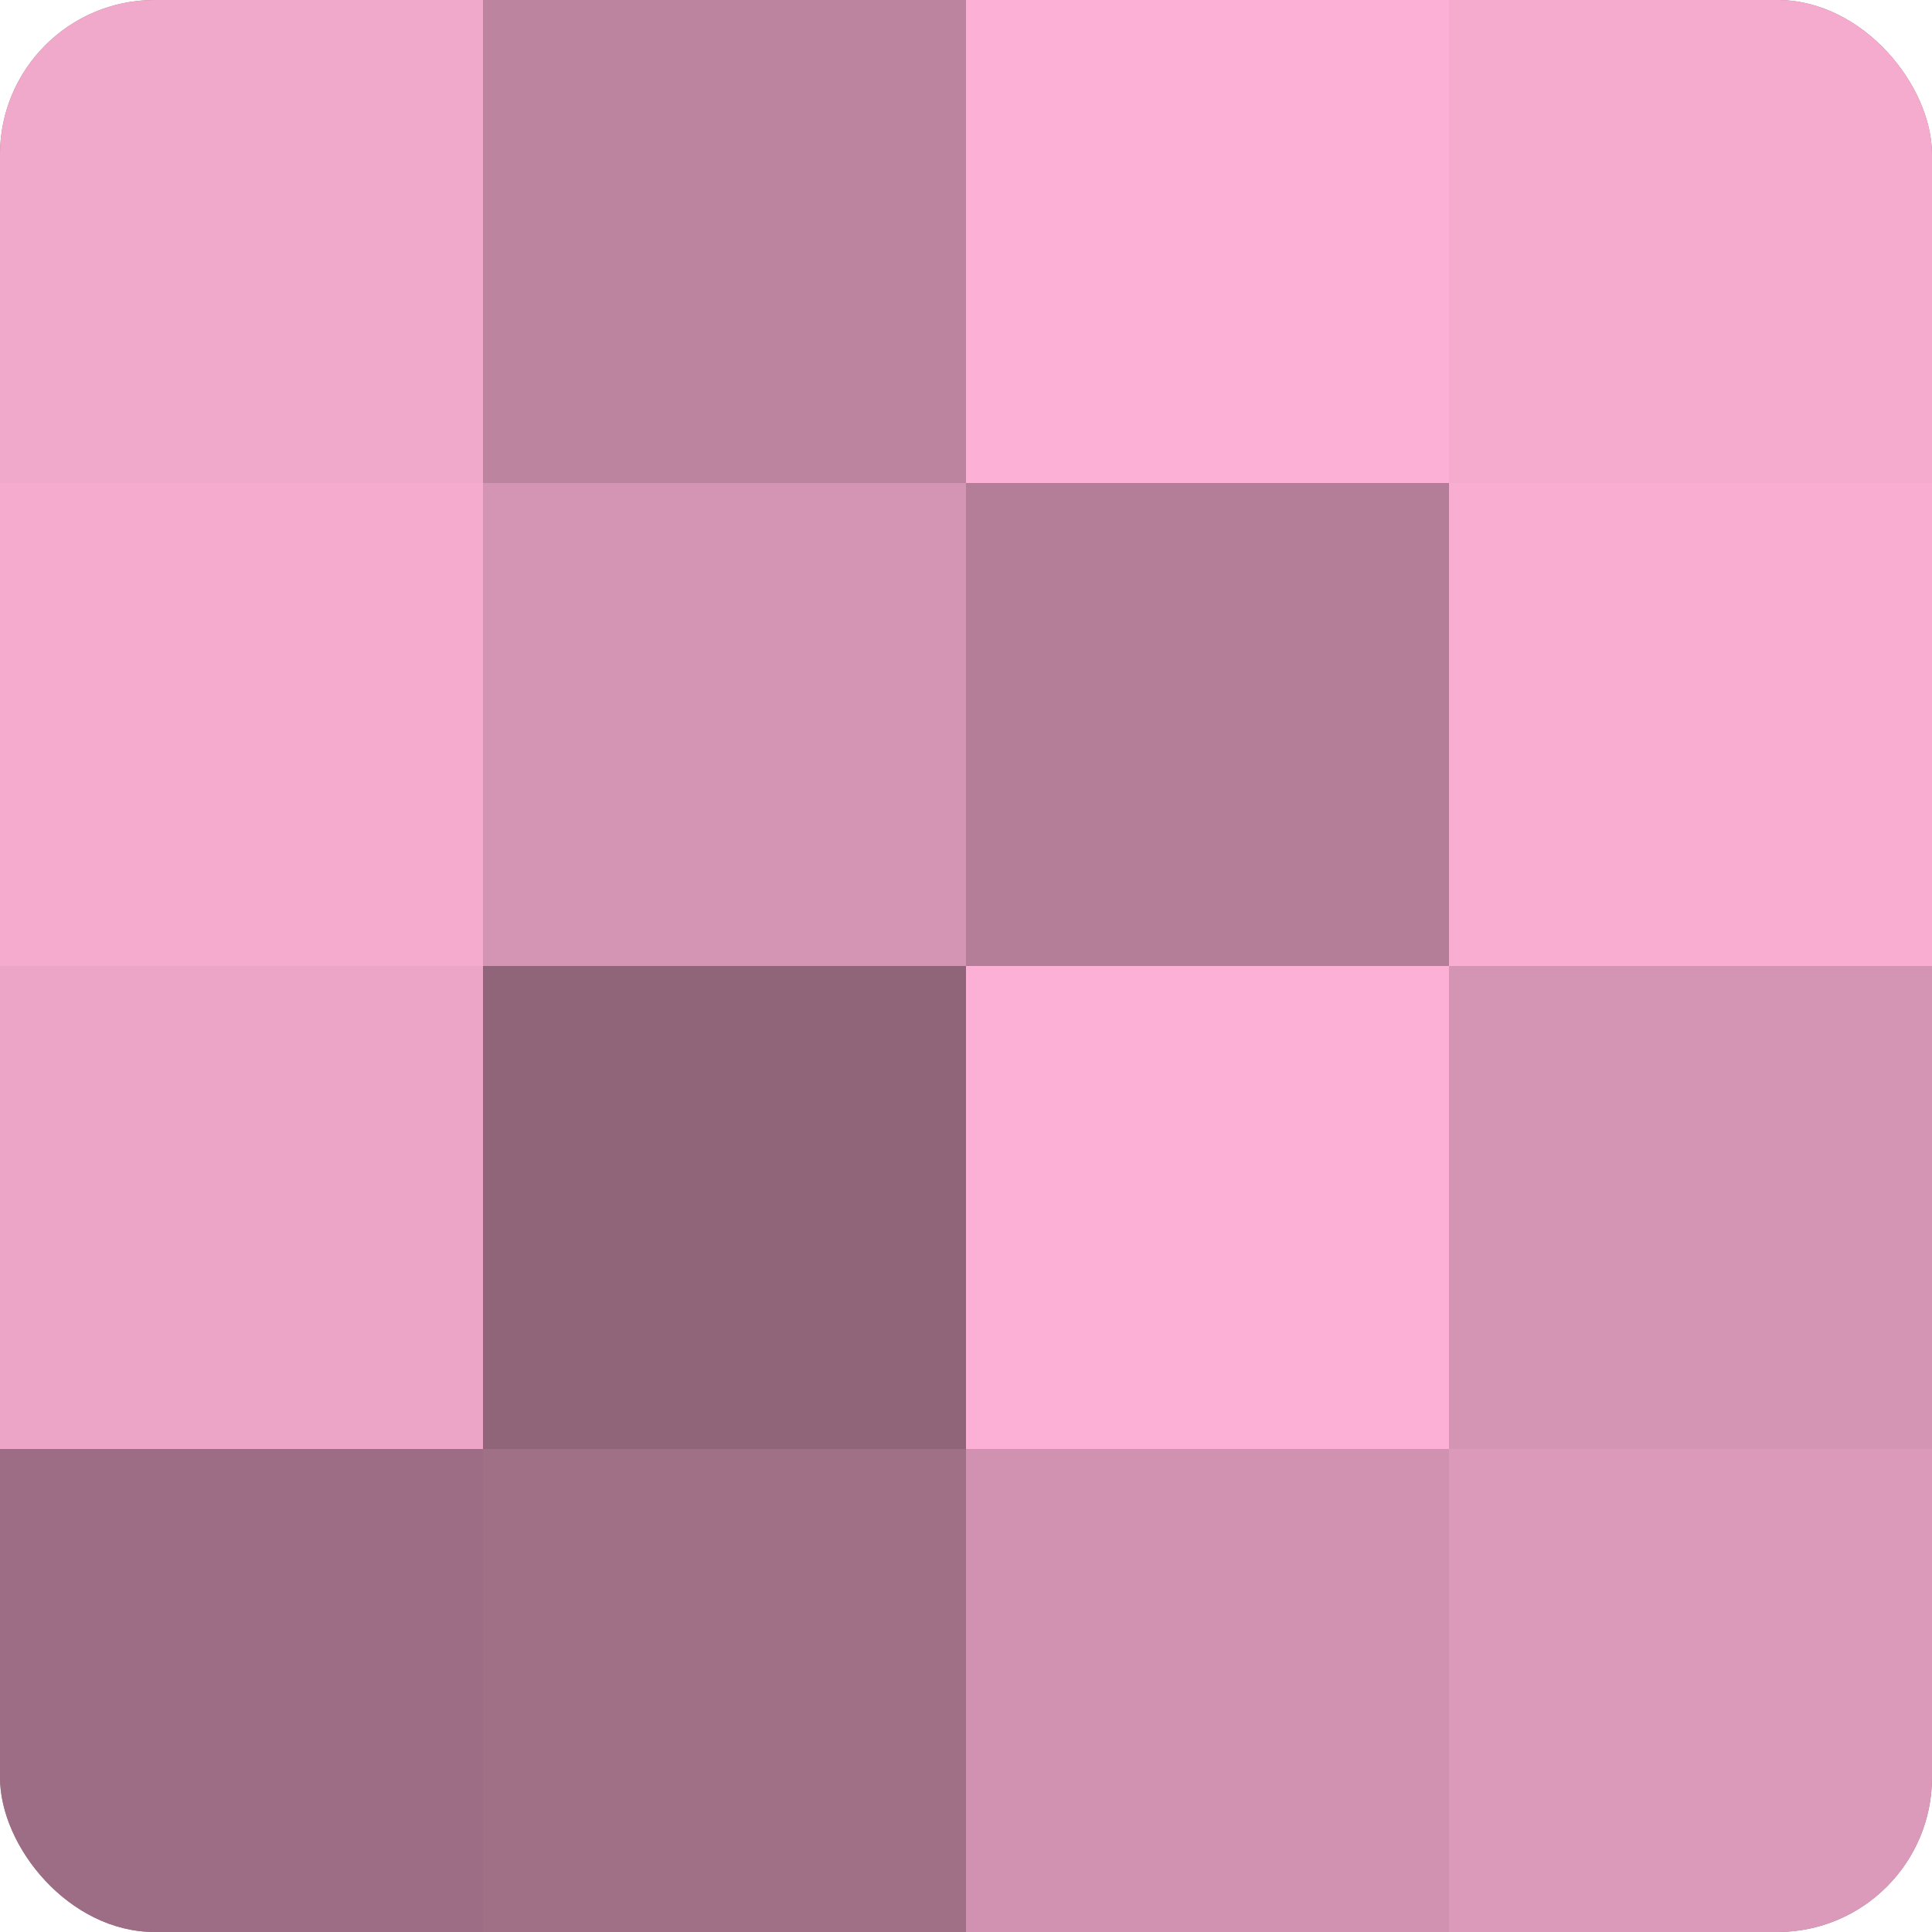
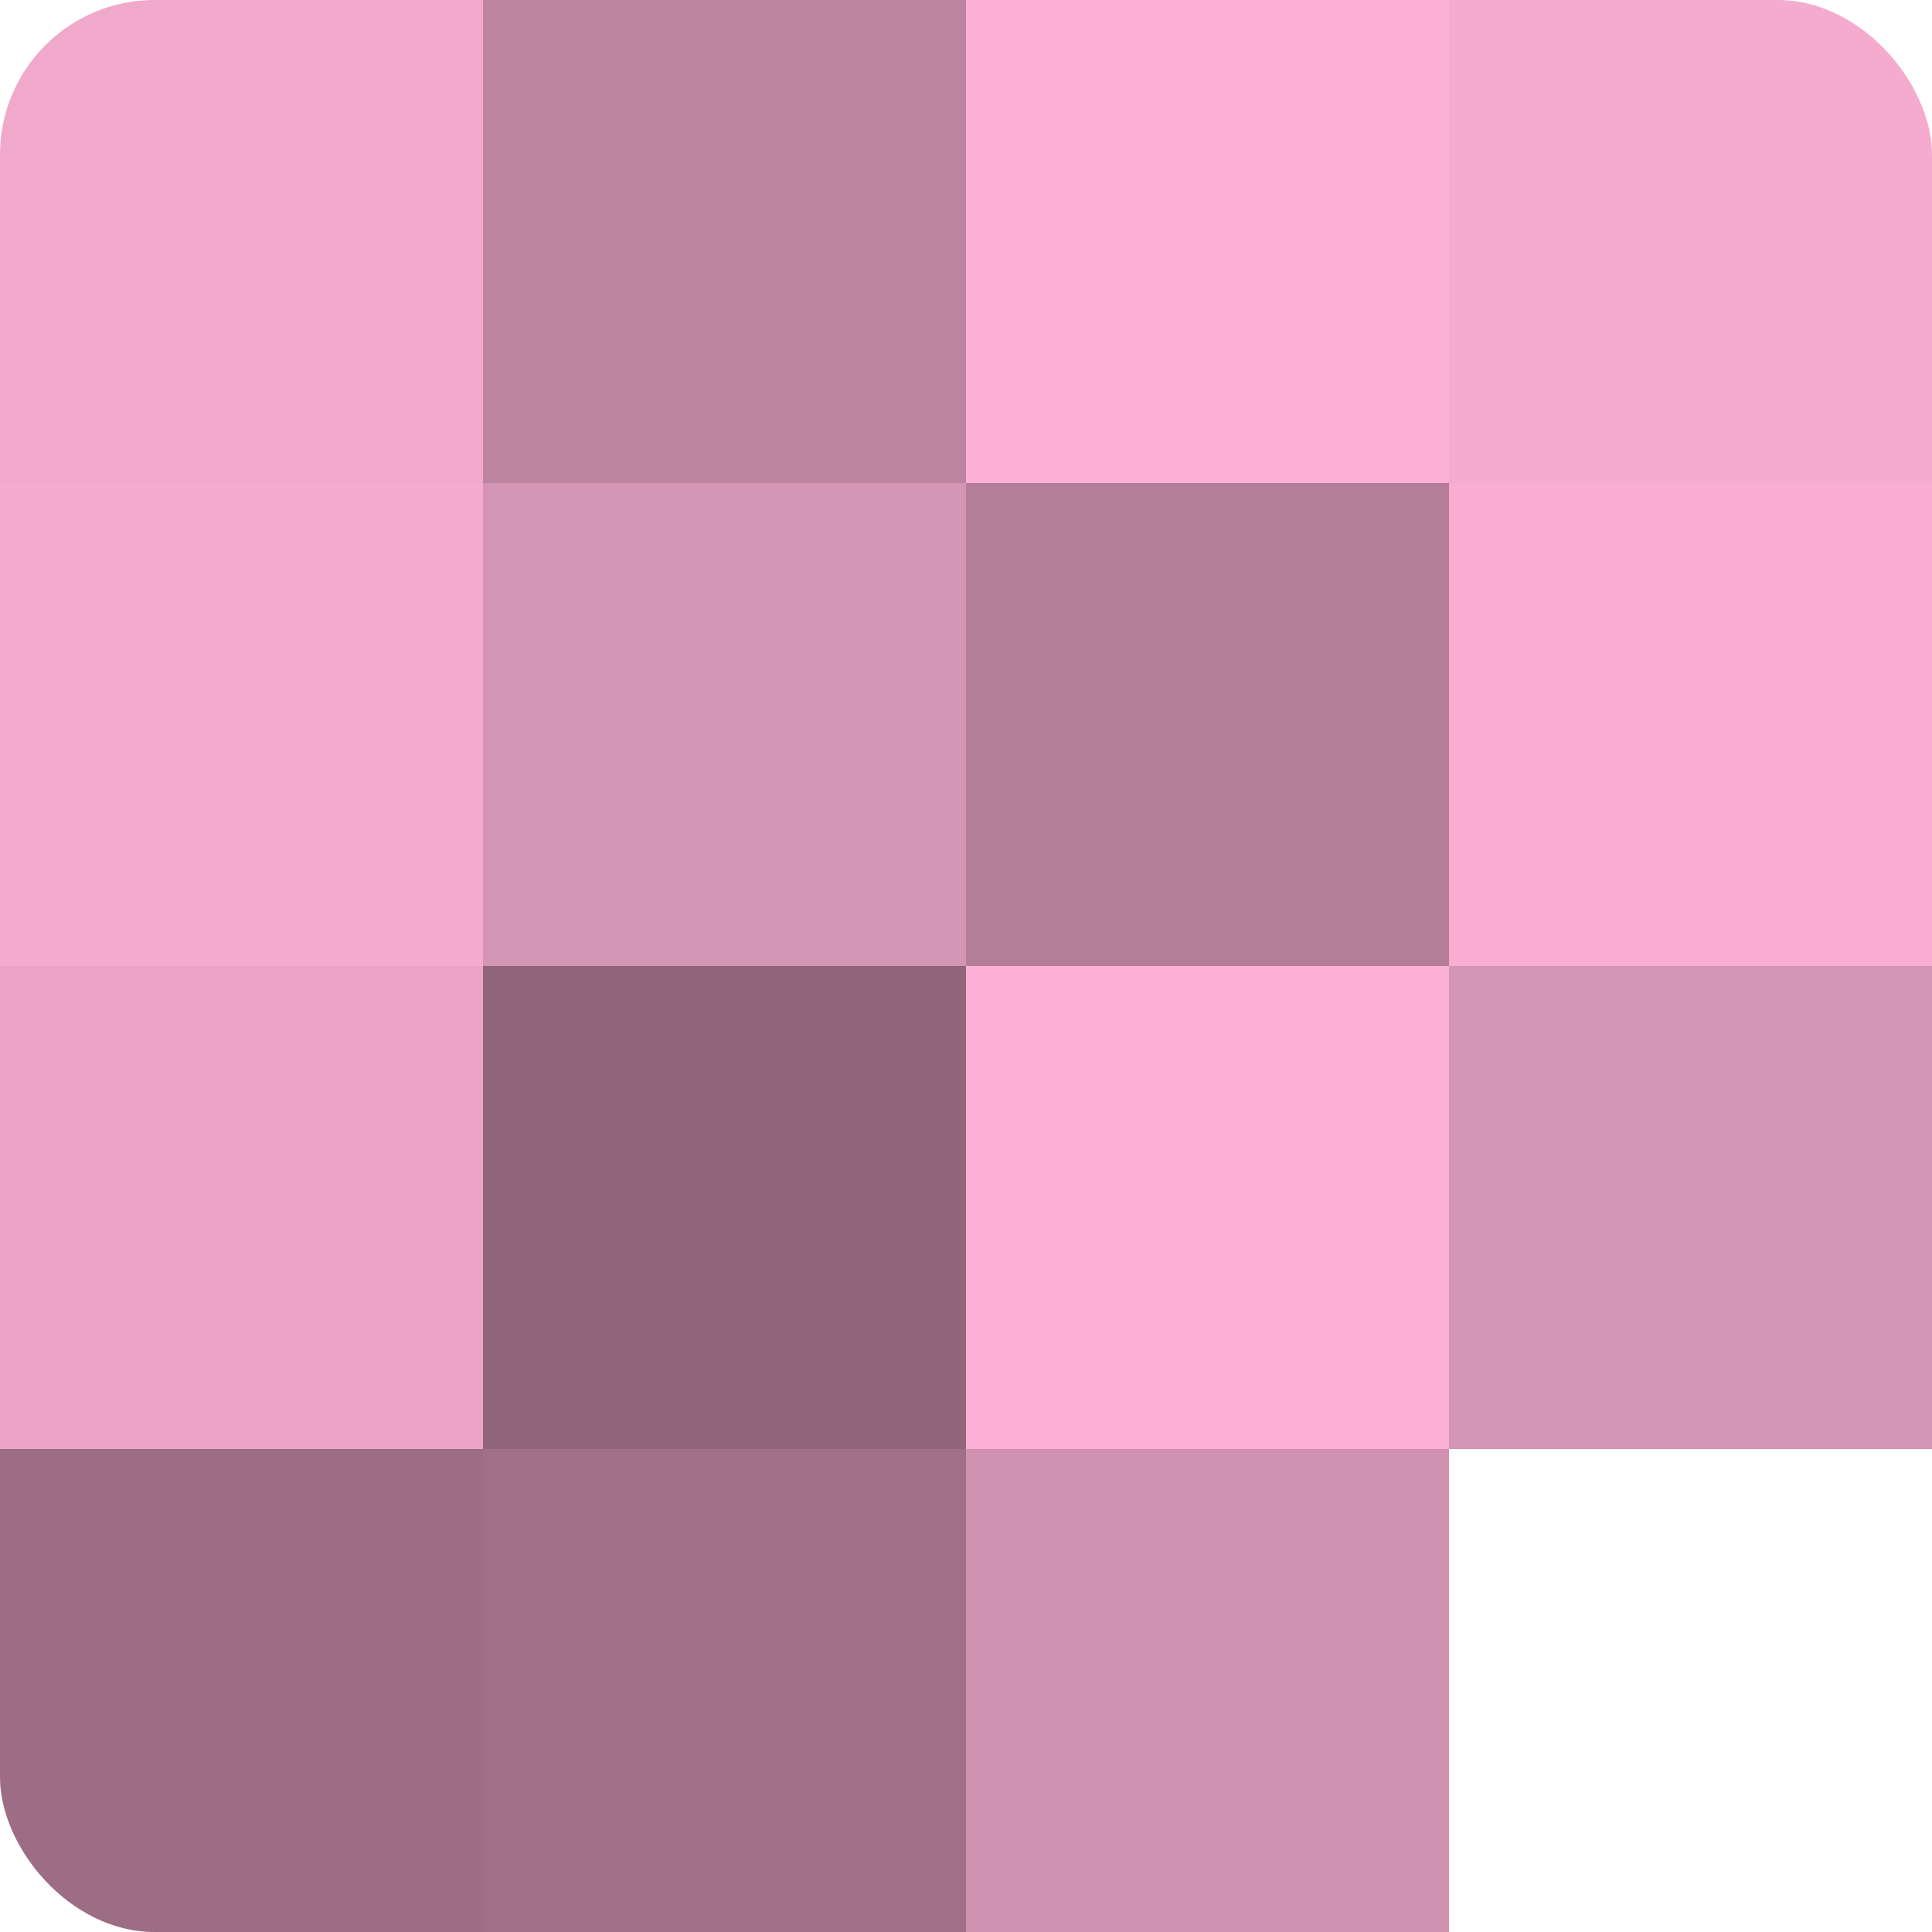
<svg xmlns="http://www.w3.org/2000/svg" width="60" height="60" viewBox="0 0 100 100" preserveAspectRatio="xMidYMid meet">
  <defs>
    <clipPath id="c" width="100" height="100">
      <rect width="100" height="100" rx="8" ry="8" />
    </clipPath>
  </defs>
  <g clip-path="url(#c)">
-     <rect width="100" height="100" fill="#a07087" />
    <rect width="25" height="25" fill="#f0a8cb" />
    <rect y="25" width="25" height="25" fill="#f4abce" />
    <rect y="50" width="25" height="25" fill="#eca5c7" />
    <rect y="75" width="25" height="25" fill="#9c6d84" />
    <rect x="25" width="25" height="25" fill="#bc849f" />
    <rect x="25" y="25" width="25" height="25" fill="#d494b3" />
    <rect x="25" y="50" width="25" height="25" fill="#90657a" />
    <rect x="25" y="75" width="25" height="25" fill="#a07087" />
    <rect x="50" width="25" height="25" fill="#fcb0d5" />
    <rect x="50" y="25" width="25" height="25" fill="#b47e98" />
    <rect x="50" y="50" width="25" height="25" fill="#fcb0d5" />
    <rect x="50" y="75" width="25" height="25" fill="#d092b0" />
    <rect x="75" width="25" height="25" fill="#f4abce" />
    <rect x="75" y="25" width="25" height="25" fill="#f8add1" />
    <rect x="75" y="50" width="25" height="25" fill="#d494b3" />
-     <rect x="75" y="75" width="25" height="25" fill="#dc9aba" />
  </g>
</svg>